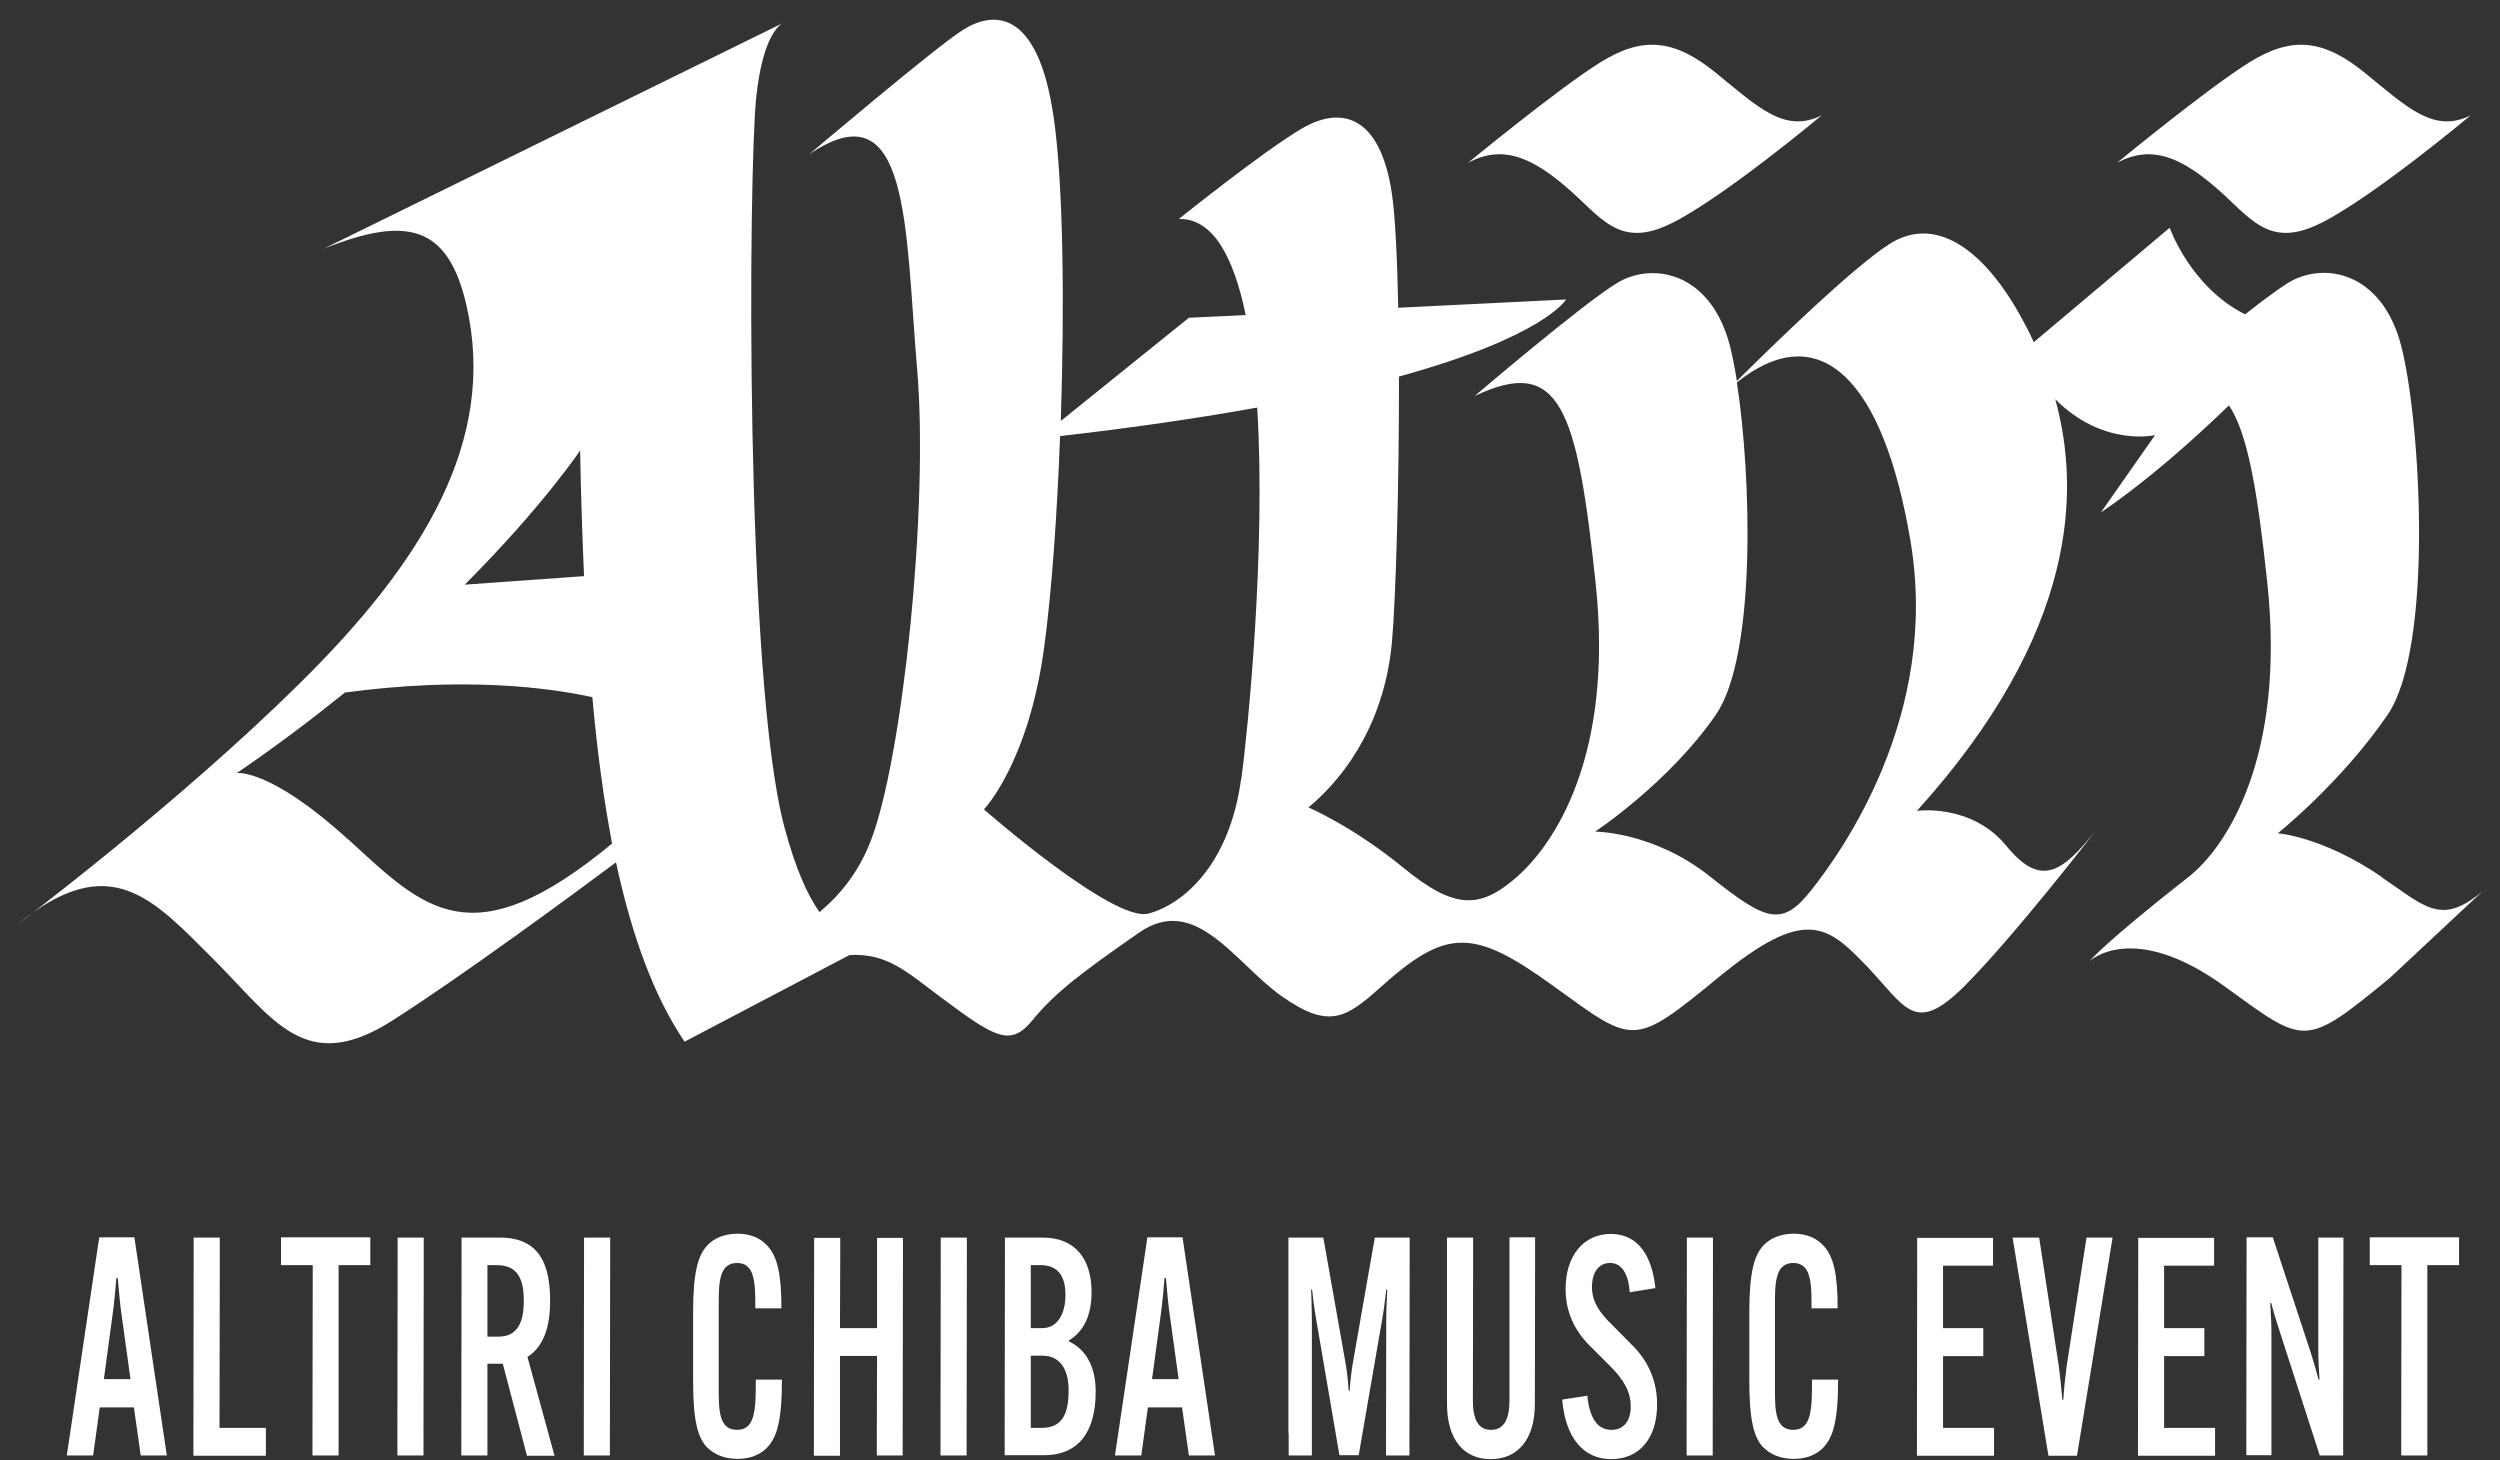
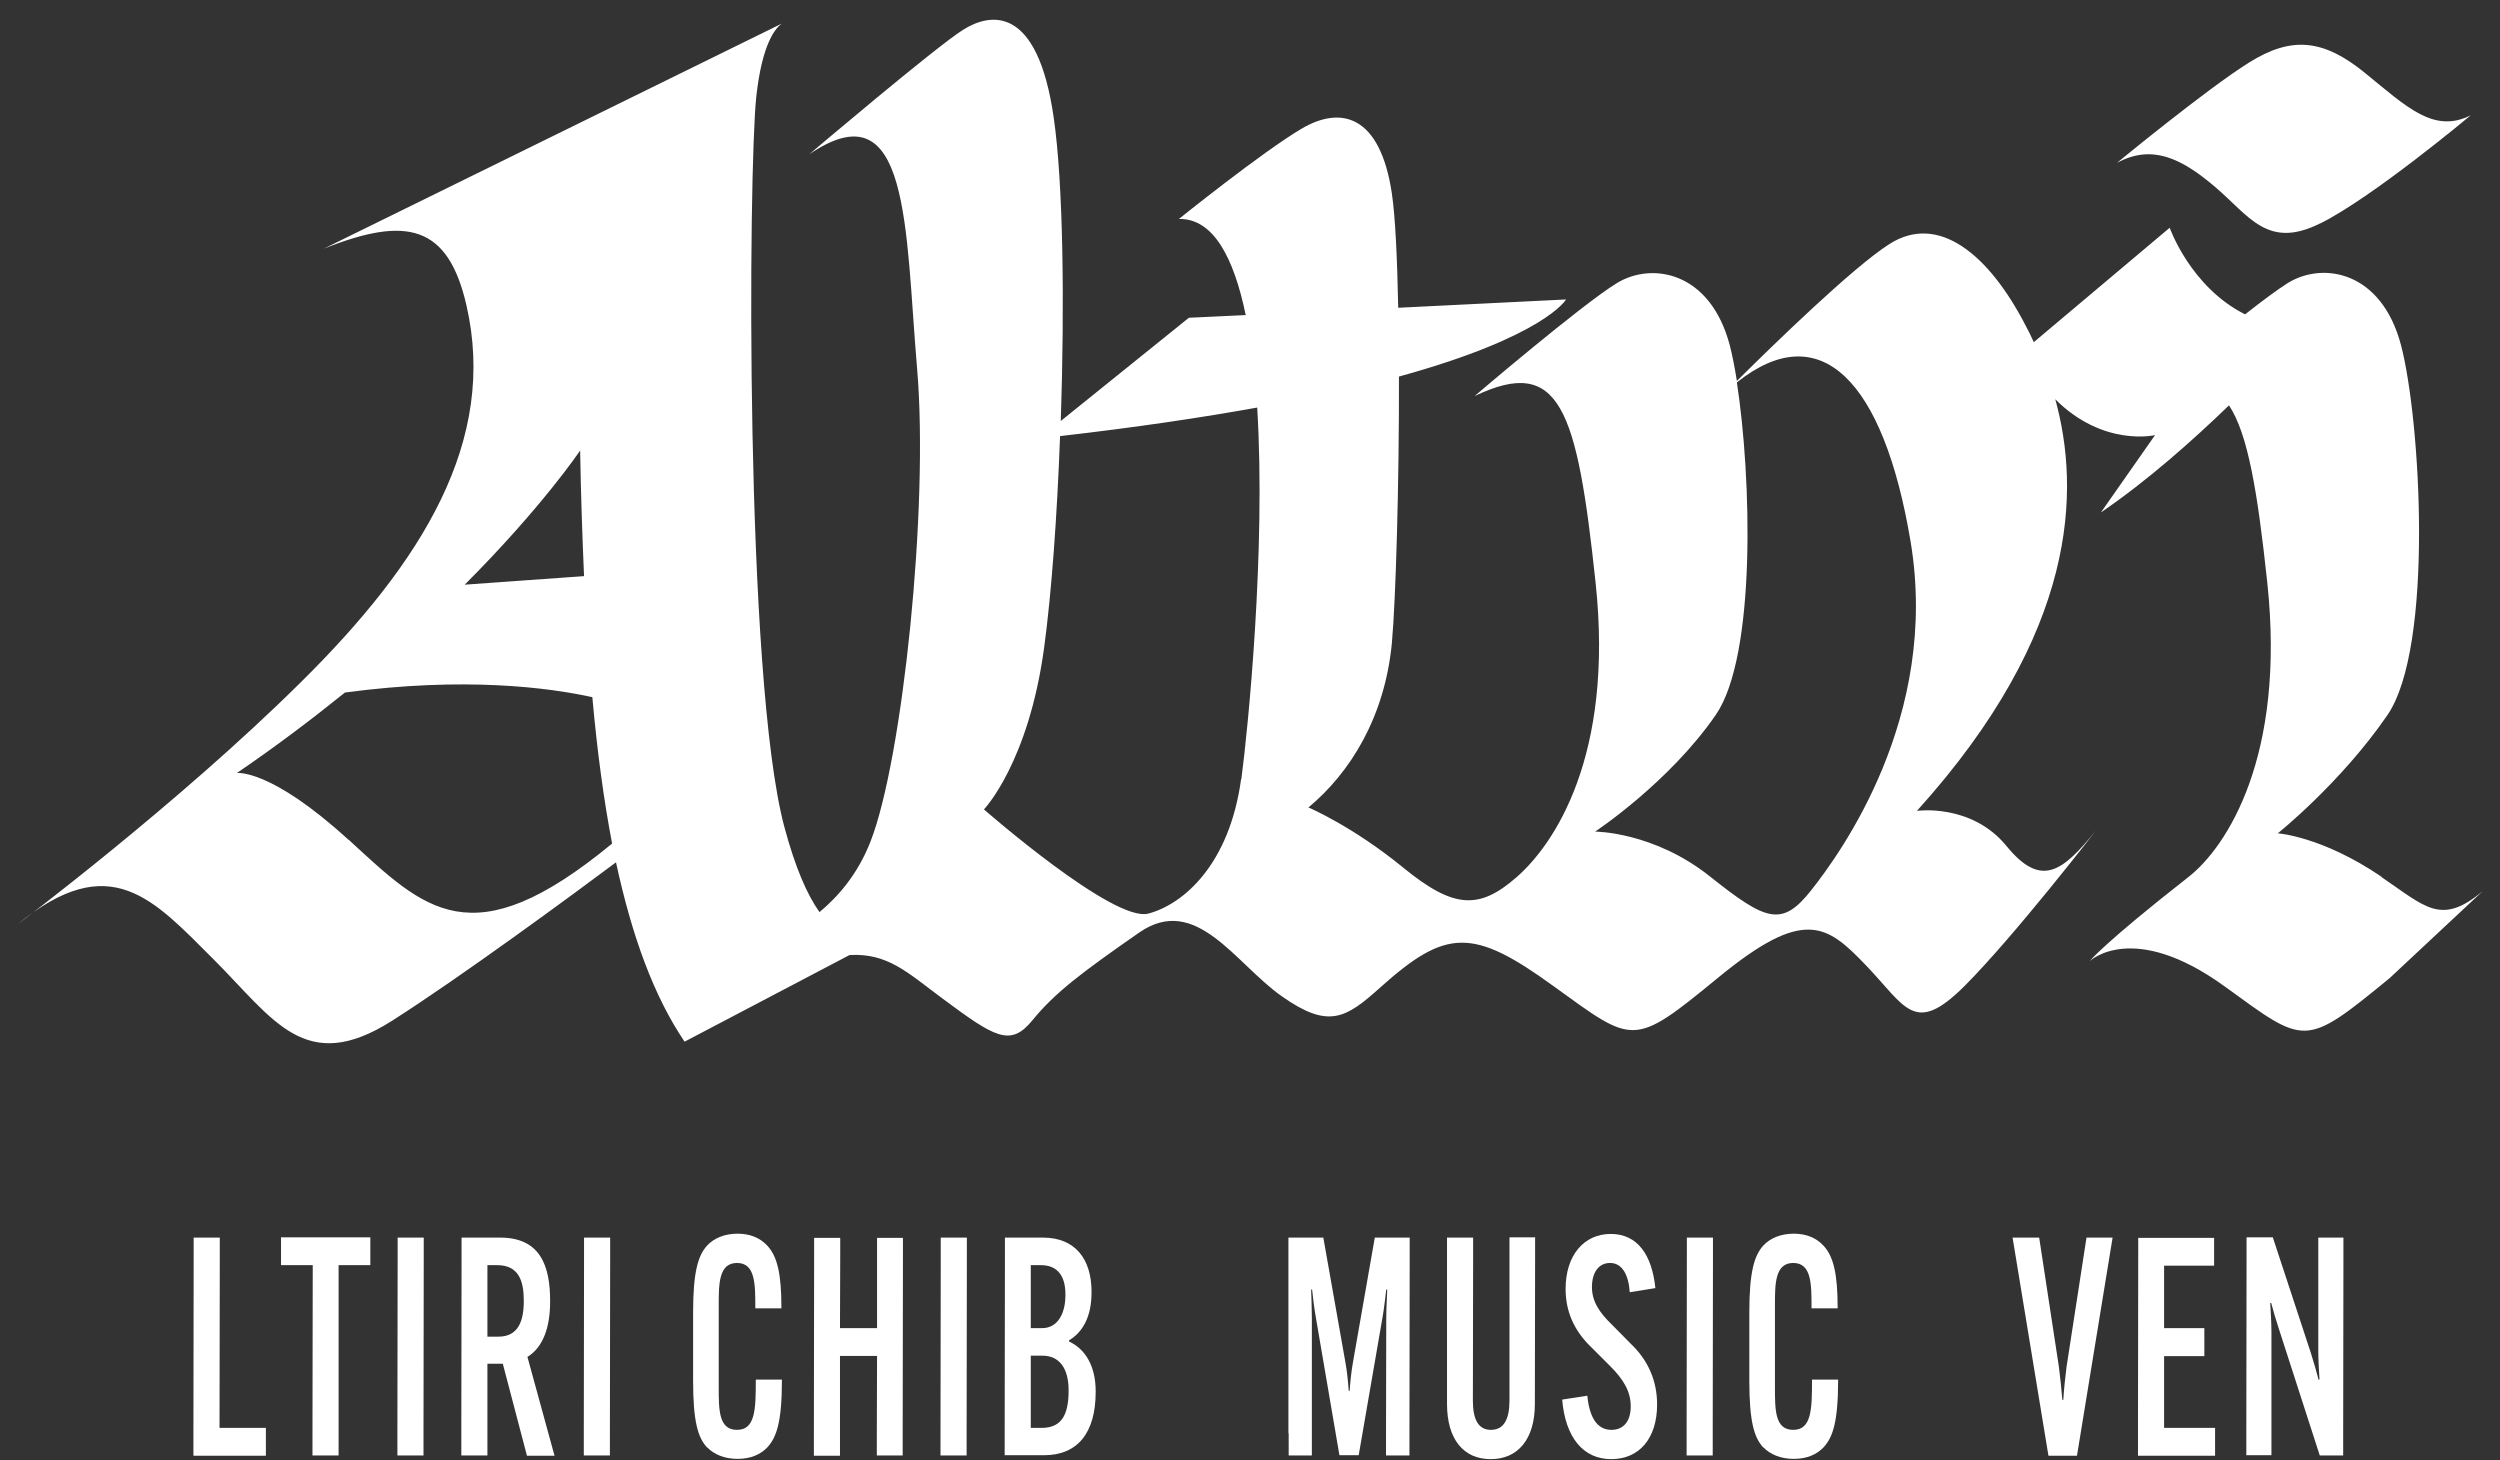
<svg xmlns="http://www.w3.org/2000/svg" width="125" height="73" viewBox="0 0 125 73" fill="none">
  <rect x="0" y="0" width="125" height="73" fill="#333333" stroke="none" />
  <g clip-path="url(#clip0_112_322)">
    <path d="M119.074 43.837C116.097 41.812 113.889 41.666 113.889 41.666C113.889 41.666 117.025 39.165 119.367 35.761C121.709 32.357 121.026 20.963 120.05 17.255C119.074 13.558 116.158 13.07 114.402 14.144C113.914 14.449 113.121 15.034 112.255 15.718C109.522 14.351 108.485 11.387 108.485 11.387L101.69 17.108C101.556 16.816 101.422 16.535 101.288 16.291C99.433 12.692 96.908 10.643 94.468 12.204C92.65 13.363 88.71 17.194 86.844 19.048C86.734 18.353 86.612 17.743 86.49 17.267C85.514 13.571 82.598 13.083 80.842 14.156C79.085 15.23 73.729 19.804 73.729 19.804C78.011 17.755 78.853 20.439 79.78 29.137C80.707 37.823 77.694 42.227 75.84 43.849C73.986 45.472 72.717 45.472 70.167 43.386C67.618 41.3 65.422 40.372 65.422 40.372C67.508 38.64 69.24 35.859 69.594 32.15C69.789 30.003 69.96 24.147 69.948 18.828C77.255 16.816 78.304 14.973 78.304 14.973L69.911 15.388C69.862 12.924 69.765 10.838 69.594 9.679C69.008 5.739 67.044 5.275 65.08 6.434C63.116 7.593 58.944 10.948 58.944 10.948C60.664 10.911 61.689 12.875 62.286 15.754L59.444 15.888L53.039 21.049C53.235 15.193 53.161 9.142 52.686 5.885C51.88 0.249 49.538 0.615 48.148 1.493C46.757 2.372 40.462 7.715 40.462 7.715C45.513 4.275 45.256 11.448 45.854 18.414C46.452 25.38 45.122 38.006 43.524 42.08C42.89 43.703 41.914 44.825 40.974 45.606C40.364 44.74 39.779 43.434 39.218 41.348C37.229 33.882 37.424 8.422 37.815 4.824C38.108 2.176 38.766 1.408 39.096 1.176L16.186 12.436C20.358 10.765 22.407 11.277 23.322 15.266C24.871 22.012 21.163 28.076 15.002 34.151C8.854 40.238 0.863 46.228 0.863 46.228C5.523 42.397 7.683 44.984 10.684 47.972C13.685 50.974 15.258 53.791 19.589 51.047C23.041 48.851 28.678 44.703 30.8 43.117C31.605 46.838 32.691 49.802 34.228 52.084L42.475 47.753C44.366 47.643 45.354 48.607 47.074 49.888C49.733 51.864 50.514 52.376 51.624 51.01C52.747 49.632 54.113 48.607 56.955 46.631C59.798 44.654 61.762 48.18 64.092 49.815C66.41 51.449 67.276 50.937 68.996 49.388C72.302 46.423 73.632 46.374 77.67 49.302C81.708 52.218 81.622 52.401 85.916 48.875C90.211 45.35 91.333 46.216 93.309 48.278C95.285 50.339 95.713 51.803 98.213 49.314C100.702 46.826 104.801 41.519 104.801 41.519C103.142 43.569 102.068 44.435 100.324 42.3C98.567 40.153 95.847 40.543 95.847 40.543C103.935 31.589 104.008 24.477 102.764 19.963C105.167 22.366 107.753 21.756 107.753 21.756L105.045 25.623C107.387 24.025 109.644 22.012 111.45 20.268C112.401 21.707 112.877 24.574 113.365 29.137C114.292 37.823 111.34 42.349 109.424 43.849C105.142 47.204 104.484 48.058 104.484 48.058C104.484 48.058 106.631 45.984 111.242 49.327C115.28 52.254 115.195 52.425 119.489 48.9L124.149 44.544C122.063 46.301 121.294 45.362 119.086 43.861L119.074 43.837ZM29.007 22.513C29.044 24.757 29.117 26.819 29.202 28.807L23.237 29.234C27.153 25.306 29.007 22.525 29.007 22.525V22.513ZM17.418 41.983C13.502 38.408 11.843 38.652 11.843 38.652C13.831 37.298 15.612 35.944 17.247 34.627C23.237 33.821 27.458 34.383 29.617 34.858C29.861 37.579 30.19 40.006 30.605 42.178C23.566 47.985 21.236 45.472 17.43 41.983H17.418ZM62.055 38.957C61.469 43.239 59.163 45.215 57.419 45.679C55.675 46.143 49.197 40.47 49.197 40.47C49.197 40.47 51.429 38.152 52.21 32.357C52.576 29.649 52.856 25.806 53.003 21.805C56.821 21.366 60.091 20.878 62.86 20.378C63.299 27.514 62.396 36.493 62.067 38.957H62.055ZM90.564 44.508C89.1 46.362 88.32 46.069 85.502 43.825C82.684 41.58 79.756 41.58 79.756 41.58C79.756 41.58 83.452 39.14 85.794 35.737C87.82 32.784 87.576 23.867 86.844 19.121C91.004 15.803 94.175 18.987 95.529 27.075C96.993 35.834 92.028 42.654 90.564 44.508Z" fill="white" />
-     <path d="M83.574 11.167C86.209 9.85 91.089 5.763 91.089 5.763C89.247 6.69 87.917 5.373 85.807 3.653C83.696 1.932 82.11 1.81 80 3.128C77.889 4.446 73.4 8.142 73.4 8.142C75.12 7.215 76.572 7.874 78.28 9.325C80 10.777 80.915 12.497 83.562 11.167H83.574Z" fill="white" />
    <path d="M116.024 11.167C118.659 9.85 123.539 5.763 123.539 5.763C121.697 6.69 120.367 5.373 118.257 3.653C116.146 1.932 114.56 1.81 112.45 3.128C110.339 4.446 105.85 8.142 105.85 8.142C107.57 7.215 109.022 7.874 110.73 9.325C112.45 10.777 113.365 12.497 116.012 11.167H116.024Z" fill="white" />
-     <path d="M4.669 72.773H3.34L4.962 61.867H6.719L8.341 72.773H7.036L6.695 70.37H4.987L4.657 72.773H4.669ZM5.182 68.955H6.524L6.036 65.43C5.975 64.942 5.926 64.271 5.889 63.905H5.816C5.792 64.271 5.731 64.942 5.67 65.43L5.194 68.955H5.182Z" fill="white" />
    <path d="M9.671 72.773V71.663L9.683 62.99V61.88H10.989V62.99L10.976 71.395H13.294V72.786H9.683L9.671 72.773Z" fill="white" />
    <path d="M16.93 63.258V72.773H15.624V71.663L15.637 63.258H14.051V61.867H18.516V63.258H16.93Z" fill="white" />
    <path d="M21.187 61.88V62.99L21.175 71.663V72.773H19.87V71.663L19.882 62.99V61.88H21.187Z" fill="white" />
    <path d="M24.371 68.174V72.773H23.066V71.663L23.078 62.99V61.88H25.006C27.018 61.88 27.506 63.295 27.506 65.039V65.076C27.506 66.284 27.201 67.333 26.372 67.845L27.726 72.786H26.348L25.14 68.187H24.371V68.174ZM24.371 66.832H24.932C25.908 66.832 26.189 66.052 26.189 65.064V65.027C26.189 64.039 25.933 63.258 24.859 63.258H24.371V66.82V66.832Z" fill="white" />
    <path d="M30.508 61.88V62.99L30.495 71.663V72.773H29.19V71.663L29.202 62.99V61.88H30.508Z" fill="white" />
    <path d="M35.363 72.383C34.899 71.895 34.655 71.09 34.655 69.028V65.613C34.655 63.575 34.911 62.758 35.363 62.27C35.692 61.916 36.217 61.684 36.876 61.684C37.485 61.684 37.986 61.88 38.352 62.27C38.864 62.807 39.071 63.685 39.071 65.393V65.417H37.766V65.393C37.766 64.198 37.766 63.148 36.851 63.148C35.936 63.148 35.936 64.198 35.936 65.271V69.358C35.936 70.504 35.936 71.493 36.851 71.493C37.766 71.493 37.79 70.468 37.79 69.004V68.98H39.096V69.004C39.096 71.139 38.815 71.883 38.364 72.371C38.022 72.725 37.534 72.944 36.876 72.944C36.217 72.944 35.692 72.713 35.363 72.371V72.383Z" fill="white" />
    <path d="M45.147 61.88V62.99L45.134 71.663V72.773H43.841V71.663L43.853 67.796H41.999V72.786H40.694V71.676L40.706 63.002V61.892H42.011V63.002L41.999 66.406H43.853V61.892H45.147V61.88Z" fill="white" />
    <path d="M48.343 61.88V62.99L48.331 71.663V72.773H47.025V71.663L47.037 62.99V61.88H48.343Z" fill="white" />
    <path d="M50.234 72.773V71.663L50.246 62.99V61.88H52.149C53.759 61.88 54.577 62.953 54.577 64.588V64.612C54.577 65.808 54.162 66.588 53.454 67.016V67.076C54.272 67.455 54.784 68.309 54.784 69.565V69.59C54.784 71.663 53.869 72.761 52.198 72.761H50.246L50.234 72.773ZM51.539 66.406H52.112C52.869 66.406 53.271 65.698 53.271 64.759V64.71C53.271 63.795 52.869 63.258 52.051 63.258H51.539V66.393V66.406ZM52.076 71.395C53.064 71.395 53.43 70.761 53.43 69.541V69.504C53.43 68.418 52.966 67.784 52.124 67.784H51.539V71.395H52.076Z" fill="white" />
-     <path d="M57.077 72.773H55.748L57.37 61.867H59.127L60.749 72.773H59.444L59.102 70.37H57.395L57.065 72.773H57.077ZM57.59 68.955H58.932L58.444 65.43C58.383 64.942 58.334 64.271 58.297 63.905H58.224C58.2 64.271 58.139 64.942 58.078 65.43L57.602 68.955H57.59Z" fill="white" />
    <path d="M64.421 71.663V61.88H66.166L67.276 68.15C67.349 68.54 67.41 69.138 67.435 69.541H67.483C67.508 69.138 67.569 68.553 67.642 68.15L68.74 61.88H70.484V62.99L70.472 71.663V72.773H69.301V71.663L69.313 65.881C69.313 65.454 69.35 64.856 69.362 64.478H69.313C69.264 64.856 69.204 65.442 69.13 65.844L67.935 72.761H66.971L65.788 65.844C65.715 65.43 65.641 64.856 65.605 64.478H65.556C65.568 64.856 65.593 65.454 65.593 65.881V72.773H64.434V71.663H64.421Z" fill="white" />
    <path d="M76.755 61.88V62.99L76.743 70.2C76.743 71.968 75.889 72.957 74.535 72.957C73.18 72.957 72.351 71.968 72.351 70.2V61.88H73.656V62.99L73.644 70.029C73.644 70.968 73.912 71.493 74.547 71.493C75.181 71.493 75.474 70.98 75.474 70.029V61.867H76.779L76.755 61.88Z" fill="white" />
    <path d="M79.365 69.785C79.487 70.993 79.927 71.493 80.573 71.493C81.183 71.493 81.537 71.053 81.537 70.322C81.537 69.59 81.195 68.992 80.512 68.309L79.585 67.382C78.67 66.515 78.28 65.527 78.28 64.442C78.28 62.77 79.195 61.697 80.537 61.697C81.879 61.697 82.598 62.746 82.769 64.405L81.488 64.612C81.427 63.734 81.11 63.148 80.5 63.148C79.963 63.148 79.597 63.587 79.597 64.356C79.597 65.064 79.963 65.625 80.61 66.247L81.525 67.174C82.415 68.016 82.855 69.053 82.855 70.224C82.855 71.92 81.964 72.957 80.561 72.957C79.158 72.957 78.268 71.871 78.109 69.98L79.365 69.785Z" fill="white" />
    <path d="M85.648 61.88V62.99L85.636 71.663V72.773H84.331V71.663L84.343 62.99V61.88H85.648Z" fill="white" />
    <path d="M88.173 72.383C87.71 71.895 87.466 71.09 87.466 69.028V65.613C87.466 63.575 87.722 62.758 88.173 62.27C88.503 61.916 89.027 61.684 89.686 61.684C90.296 61.684 90.796 61.88 91.162 62.27C91.674 62.807 91.882 63.685 91.882 65.393V65.417H90.577V65.393C90.577 64.198 90.577 63.148 89.662 63.148C88.747 63.148 88.747 64.198 88.747 65.271V69.358C88.747 70.504 88.747 71.493 89.662 71.493C90.577 71.493 90.601 70.468 90.601 69.004V68.98H91.906V69.004C91.906 71.139 91.626 71.883 91.174 72.371C90.833 72.725 90.345 72.944 89.686 72.944C89.027 72.944 88.503 72.713 88.173 72.371V72.383Z" fill="white" />
-     <path d="M97.152 67.796V71.395H99.702V72.786H95.847V71.676L95.859 63.002V61.892H99.653V63.282H97.152V66.406H99.165V67.808H97.152V67.796Z" fill="white" />
    <path d="M104.337 61.88H105.63L103.849 72.786H102.422L100.629 61.88H101.959L102.947 68.357C103.008 68.845 103.081 69.516 103.117 69.992H103.166C103.191 69.516 103.264 68.845 103.325 68.357L104.325 61.88H104.337Z" fill="white" />
    <path d="M108.205 67.796V71.395H110.754V72.786H106.899V71.676L106.911 63.002V61.892H110.705V63.282H108.205V66.406H110.217V67.808H108.205V67.796Z" fill="white" />
    <path d="M113.645 61.88L115.536 67.626C115.719 68.211 115.829 68.601 115.927 68.98H115.975C115.951 68.589 115.914 67.979 115.914 67.552V61.88H117.171V62.99L117.159 71.663V72.773H115.988L113.963 66.503C113.78 65.942 113.658 65.527 113.56 65.149H113.511C113.536 65.552 113.572 66.149 113.572 66.576V72.761H112.316V71.651L112.328 62.977V61.867H113.658L113.645 61.88Z" fill="white" />
-     <path d="M121.367 63.258V72.773H120.062V71.663L120.074 63.258H118.488V61.867H122.953V63.258H121.367Z" fill="white" />
  </g>
  <defs>
    <clipPath id="clip0_112_322">
      <rect width="123.273" height="72" fill="white" transform="translate(0.863 0.957)" />
    </clipPath>
  </defs>
</svg>